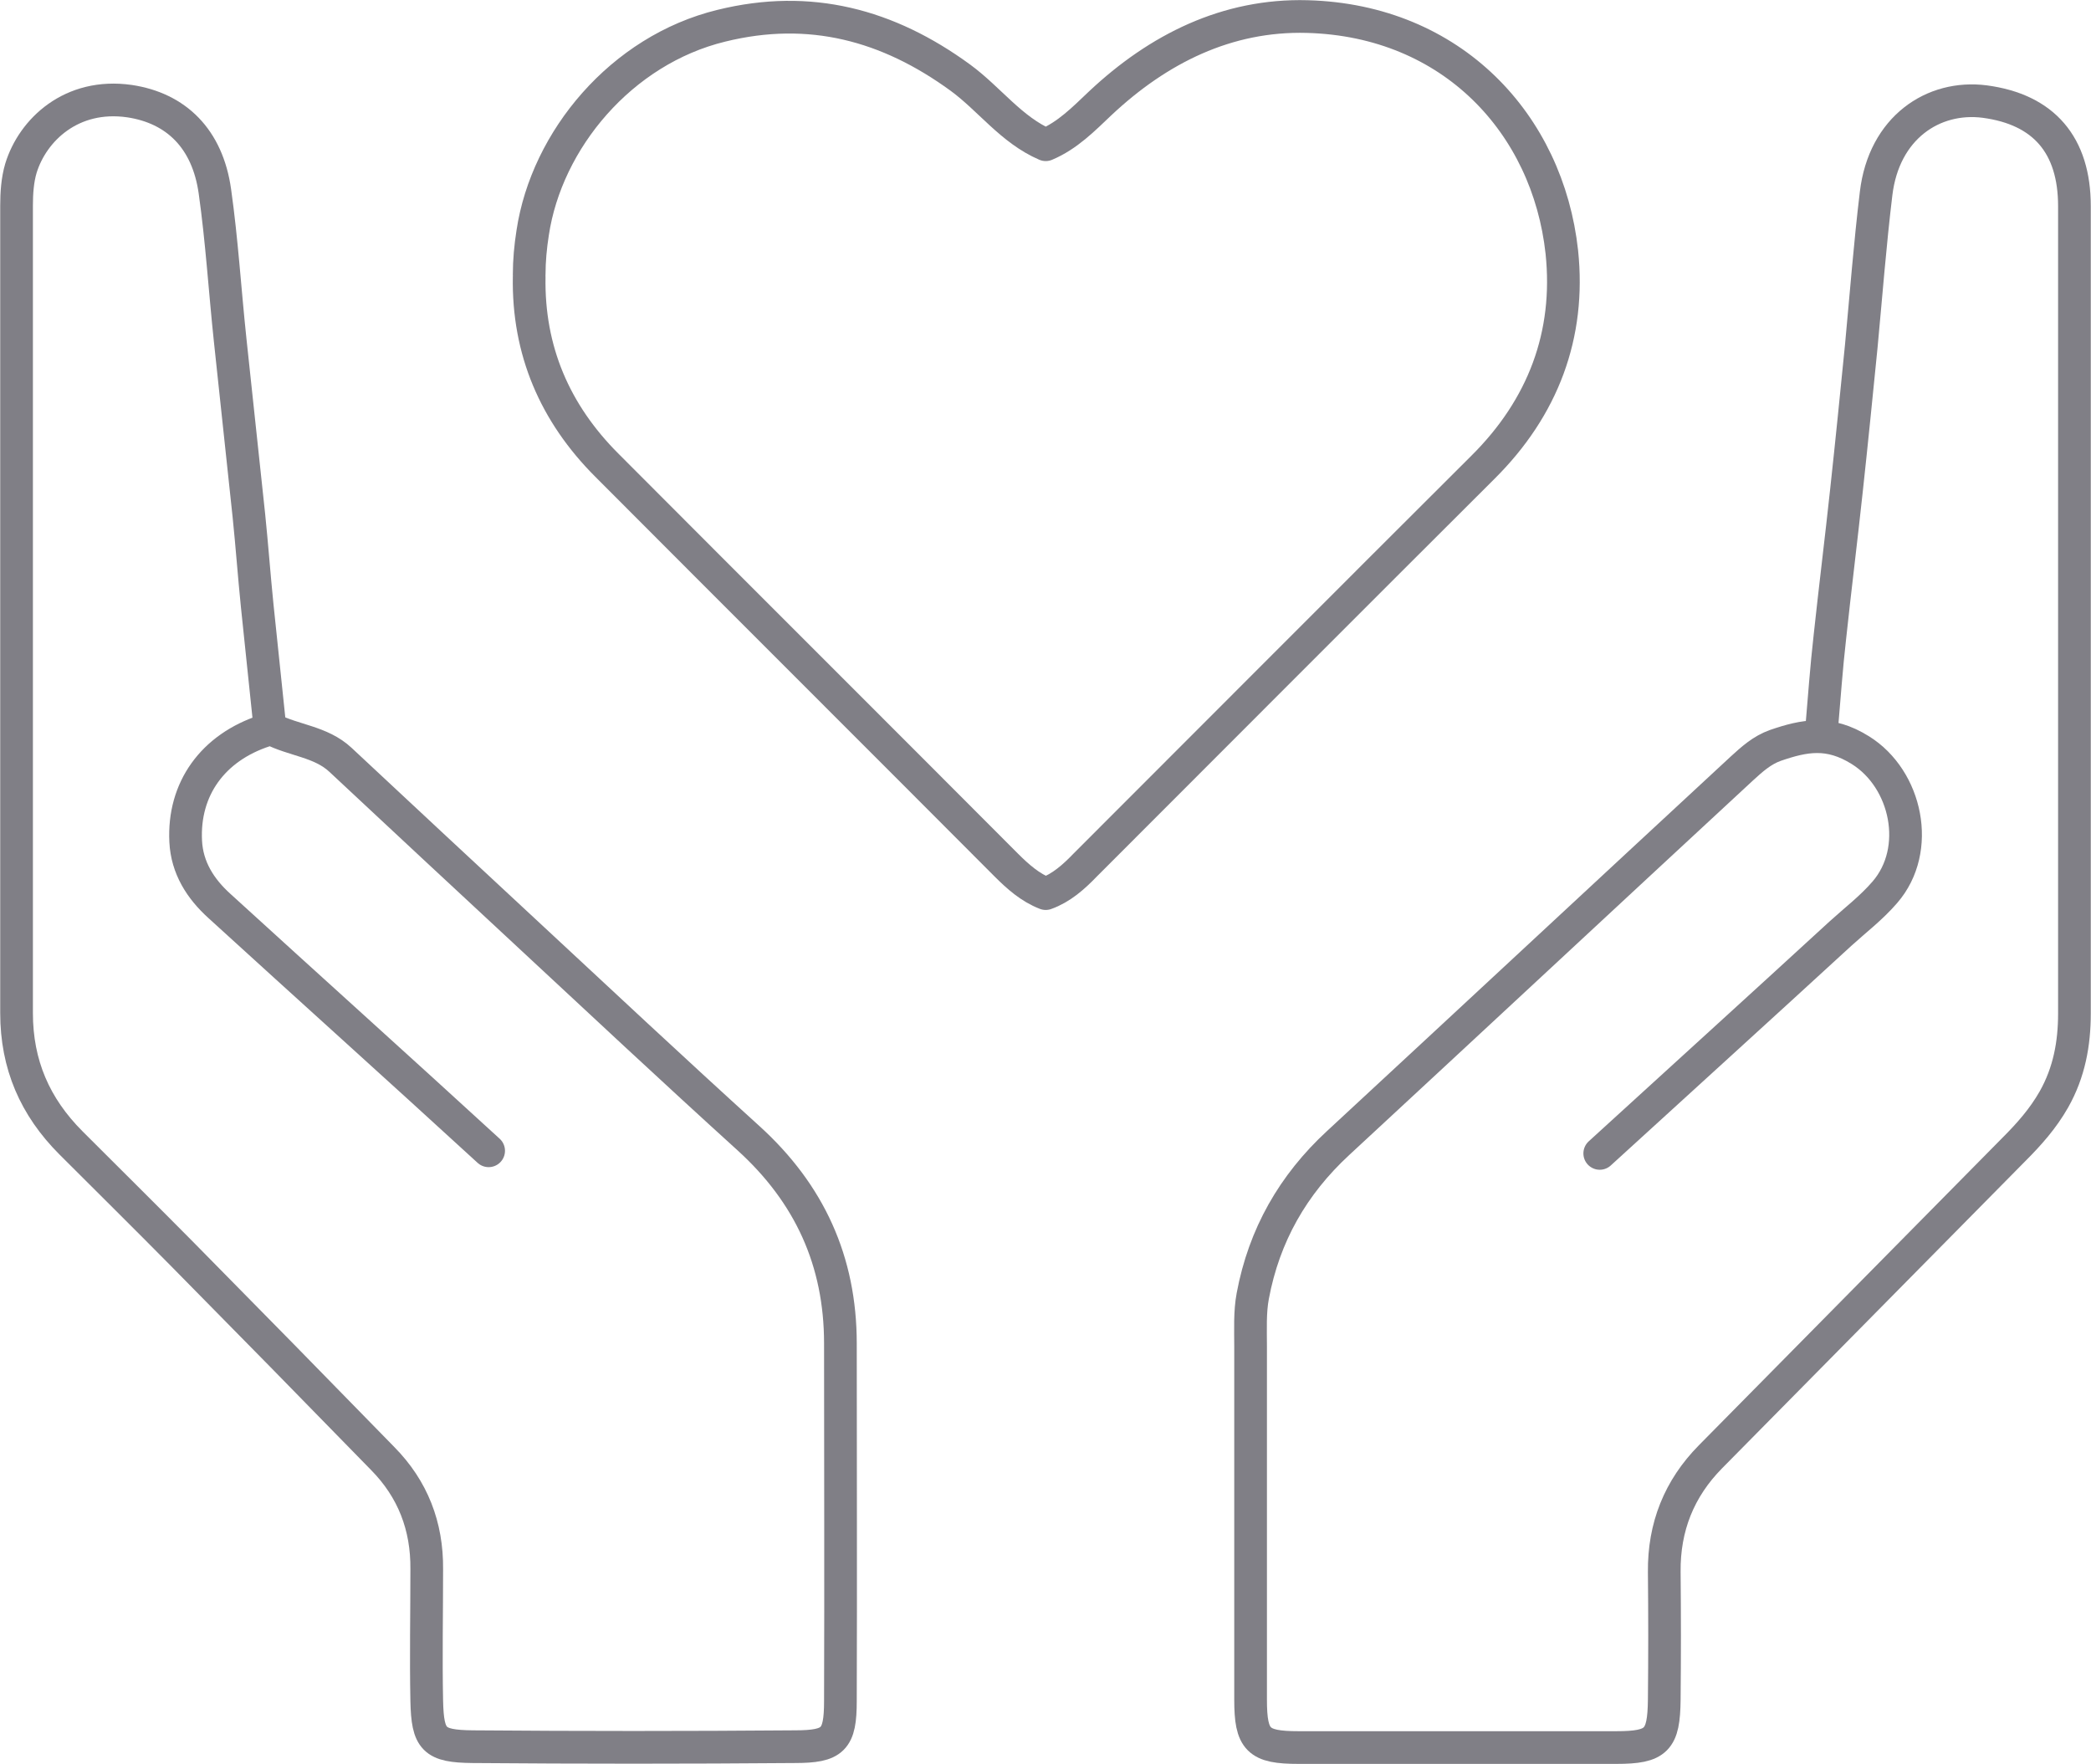
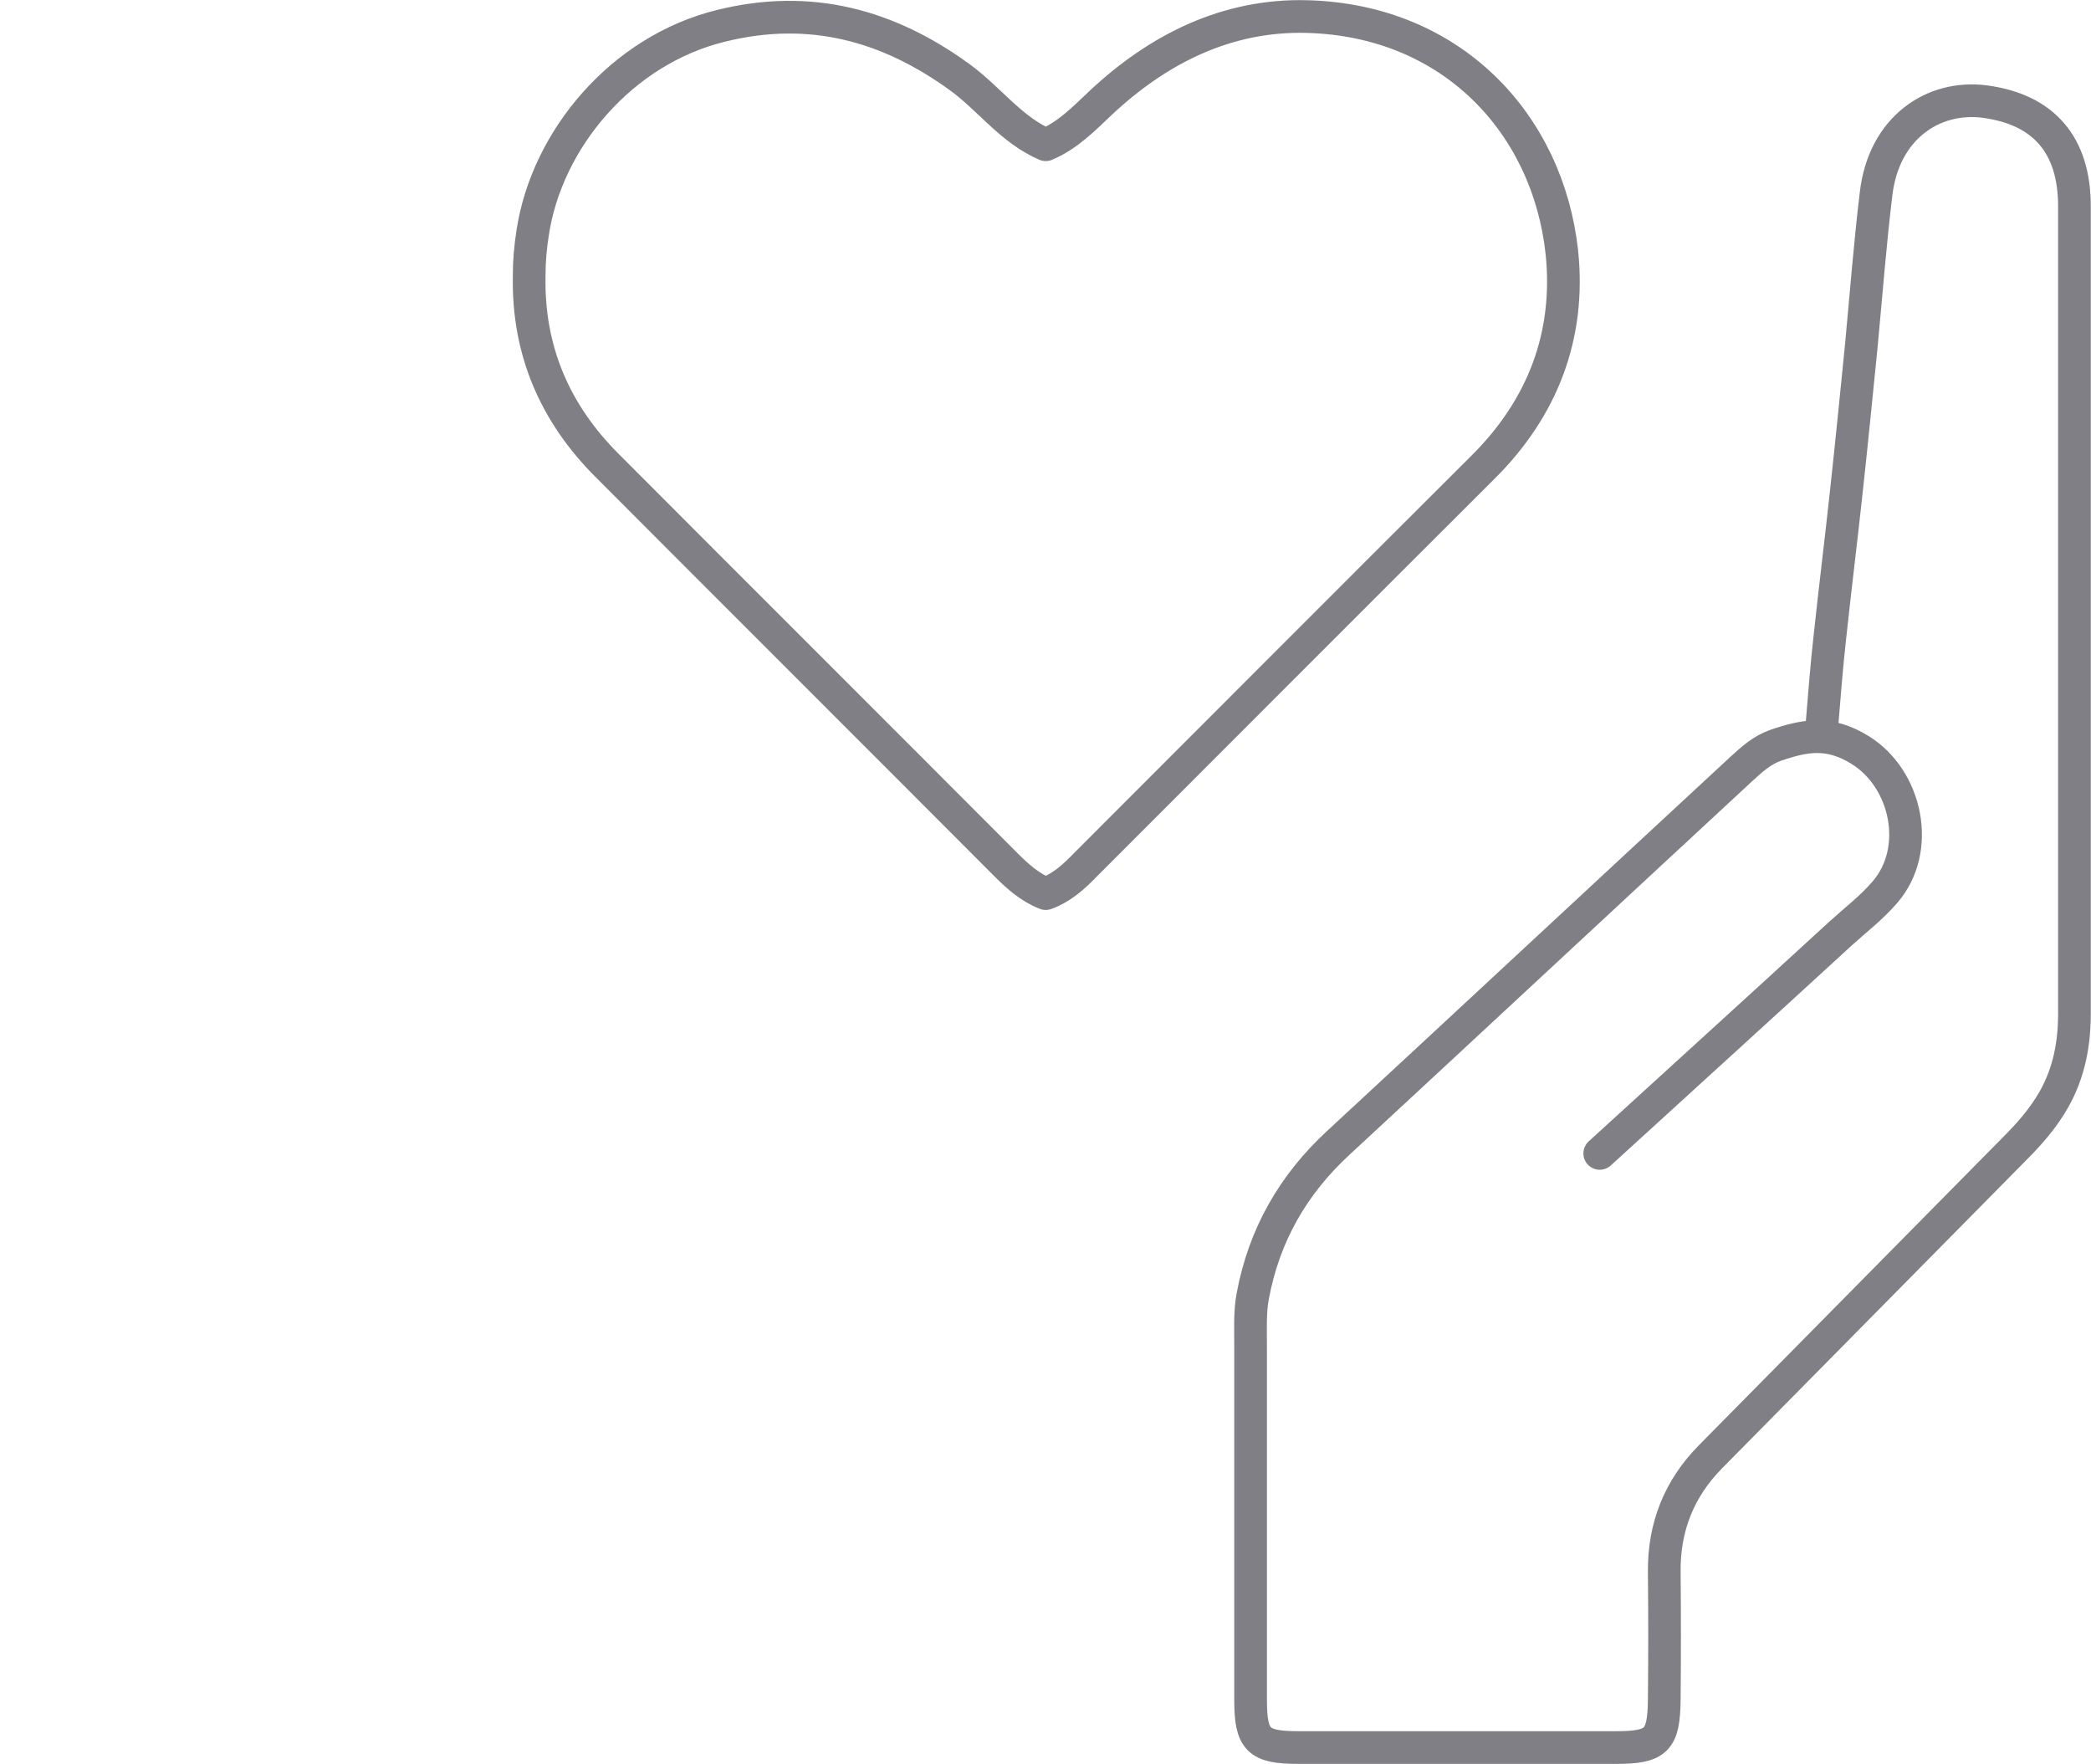
<svg xmlns="http://www.w3.org/2000/svg" id="Layer_2" data-name="Layer 2" viewBox="0 0 47.97 40.46">
  <defs>
    <style> .cls-1 { fill: none; stroke: #807f86; stroke-linecap: round; stroke-linejoin: round; stroke-width: .75px; } </style>
  </defs>
  <g id="Layer_1-2" data-name="Layer 1">
    <g id="VOFi4t.tif">
      <g>
        <path class="cls-1" d="M36.7,26.46c1.84-1.68,3.68-3.35,5.52-5.04.34-.31.71-.59,1.02-.95.85-.98.5-2.6-.56-3.26-.72-.45-1.28-.34-1.95-.11-.31.11-.54.32-.77.53-3.09,2.86-6.17,5.73-9.26,8.59-1.04.96-1.7,2.12-1.96,3.51-.07.37-.05.77-.05,1.15,0,2.7,0,5.41,0,8.11,0,.93.17,1.1,1.1,1.1,2.43,0,4.86,0,7.29,0,.93,0,1.09-.17,1.1-1.1.01-.98.01-1.95,0-2.93-.01-1.03.34-1.91,1.06-2.64,2.32-2.35,4.64-4.7,6.96-7.05.35-.35.67-.71.92-1.15.35-.62.47-1.28.47-1.97,0-6.17,0-12.35,0-18.52,0-1.4-.7-2.22-2.06-2.4-1.18-.15-2.31.6-2.49,2.11-.14,1.16-.23,2.33-.34,3.5-.11,1.1-.22,2.21-.34,3.31-.12,1.12-.26,2.24-.38,3.36-.08.7-.13,1.41-.19,2.11" />
-         <path class="cls-1" d="M6.19,16.67c-.1-.93-.19-1.85-.29-2.78-.07-.69-.12-1.38-.19-2.06-.14-1.34-.29-2.69-.43-4.03-.12-1.13-.19-2.28-.35-3.41-.17-1.21-.89-1.91-1.96-2.07-1.33-.19-2.22.66-2.49,1.54-.08.27-.1.57-.1.86,0,6.17,0,12.35,0,18.52,0,1.18.42,2.15,1.25,2.98.85.85,1.7,1.69,2.54,2.54,1.54,1.56,3.08,3.13,4.61,4.7.69.7,1.02,1.55,1.01,2.54,0,1.01-.02,2.02,0,3.02.02.89.16,1.04,1.05,1.05,2.46.02,4.93.02,7.39,0,.89,0,1.05-.16,1.05-1.05.01-2.73,0-5.47,0-8.2,0-1.89-.71-3.44-2.11-4.71-1.73-1.57-3.43-3.16-5.14-4.75-1.41-1.31-2.82-2.62-4.22-3.93-.45-.42-1.07-.44-1.59-.71-.03-.02-.09.03-.14.04-1.2.39-1.88,1.34-1.82,2.54.03.61.34,1.09.77,1.48,2.06,1.88,4.13,3.74,6.18,5.62" />
        <path class="cls-1" d="M12.14,6.35c-.03,1.69.59,3.13,1.78,4.32,3.05,3.06,6.11,6.11,9.16,9.17.27.27.55.52.91.66.36-.13.64-.38.91-.66,3.04-3.04,6.07-6.08,9.12-9.12,1.38-1.37,2.01-3.04,1.81-4.94-.32-2.93-2.51-5.31-5.84-5.4-1.84-.05-3.42.74-4.75,1.99-.38.36-.75.74-1.25.95-.79-.34-1.29-1.05-1.96-1.54-1.66-1.21-3.45-1.69-5.48-1.19-2.3.56-4.01,2.62-4.33,4.75-.05.32-.08.64-.08.96" />
      </g>
    </g>
  </g>
</svg>